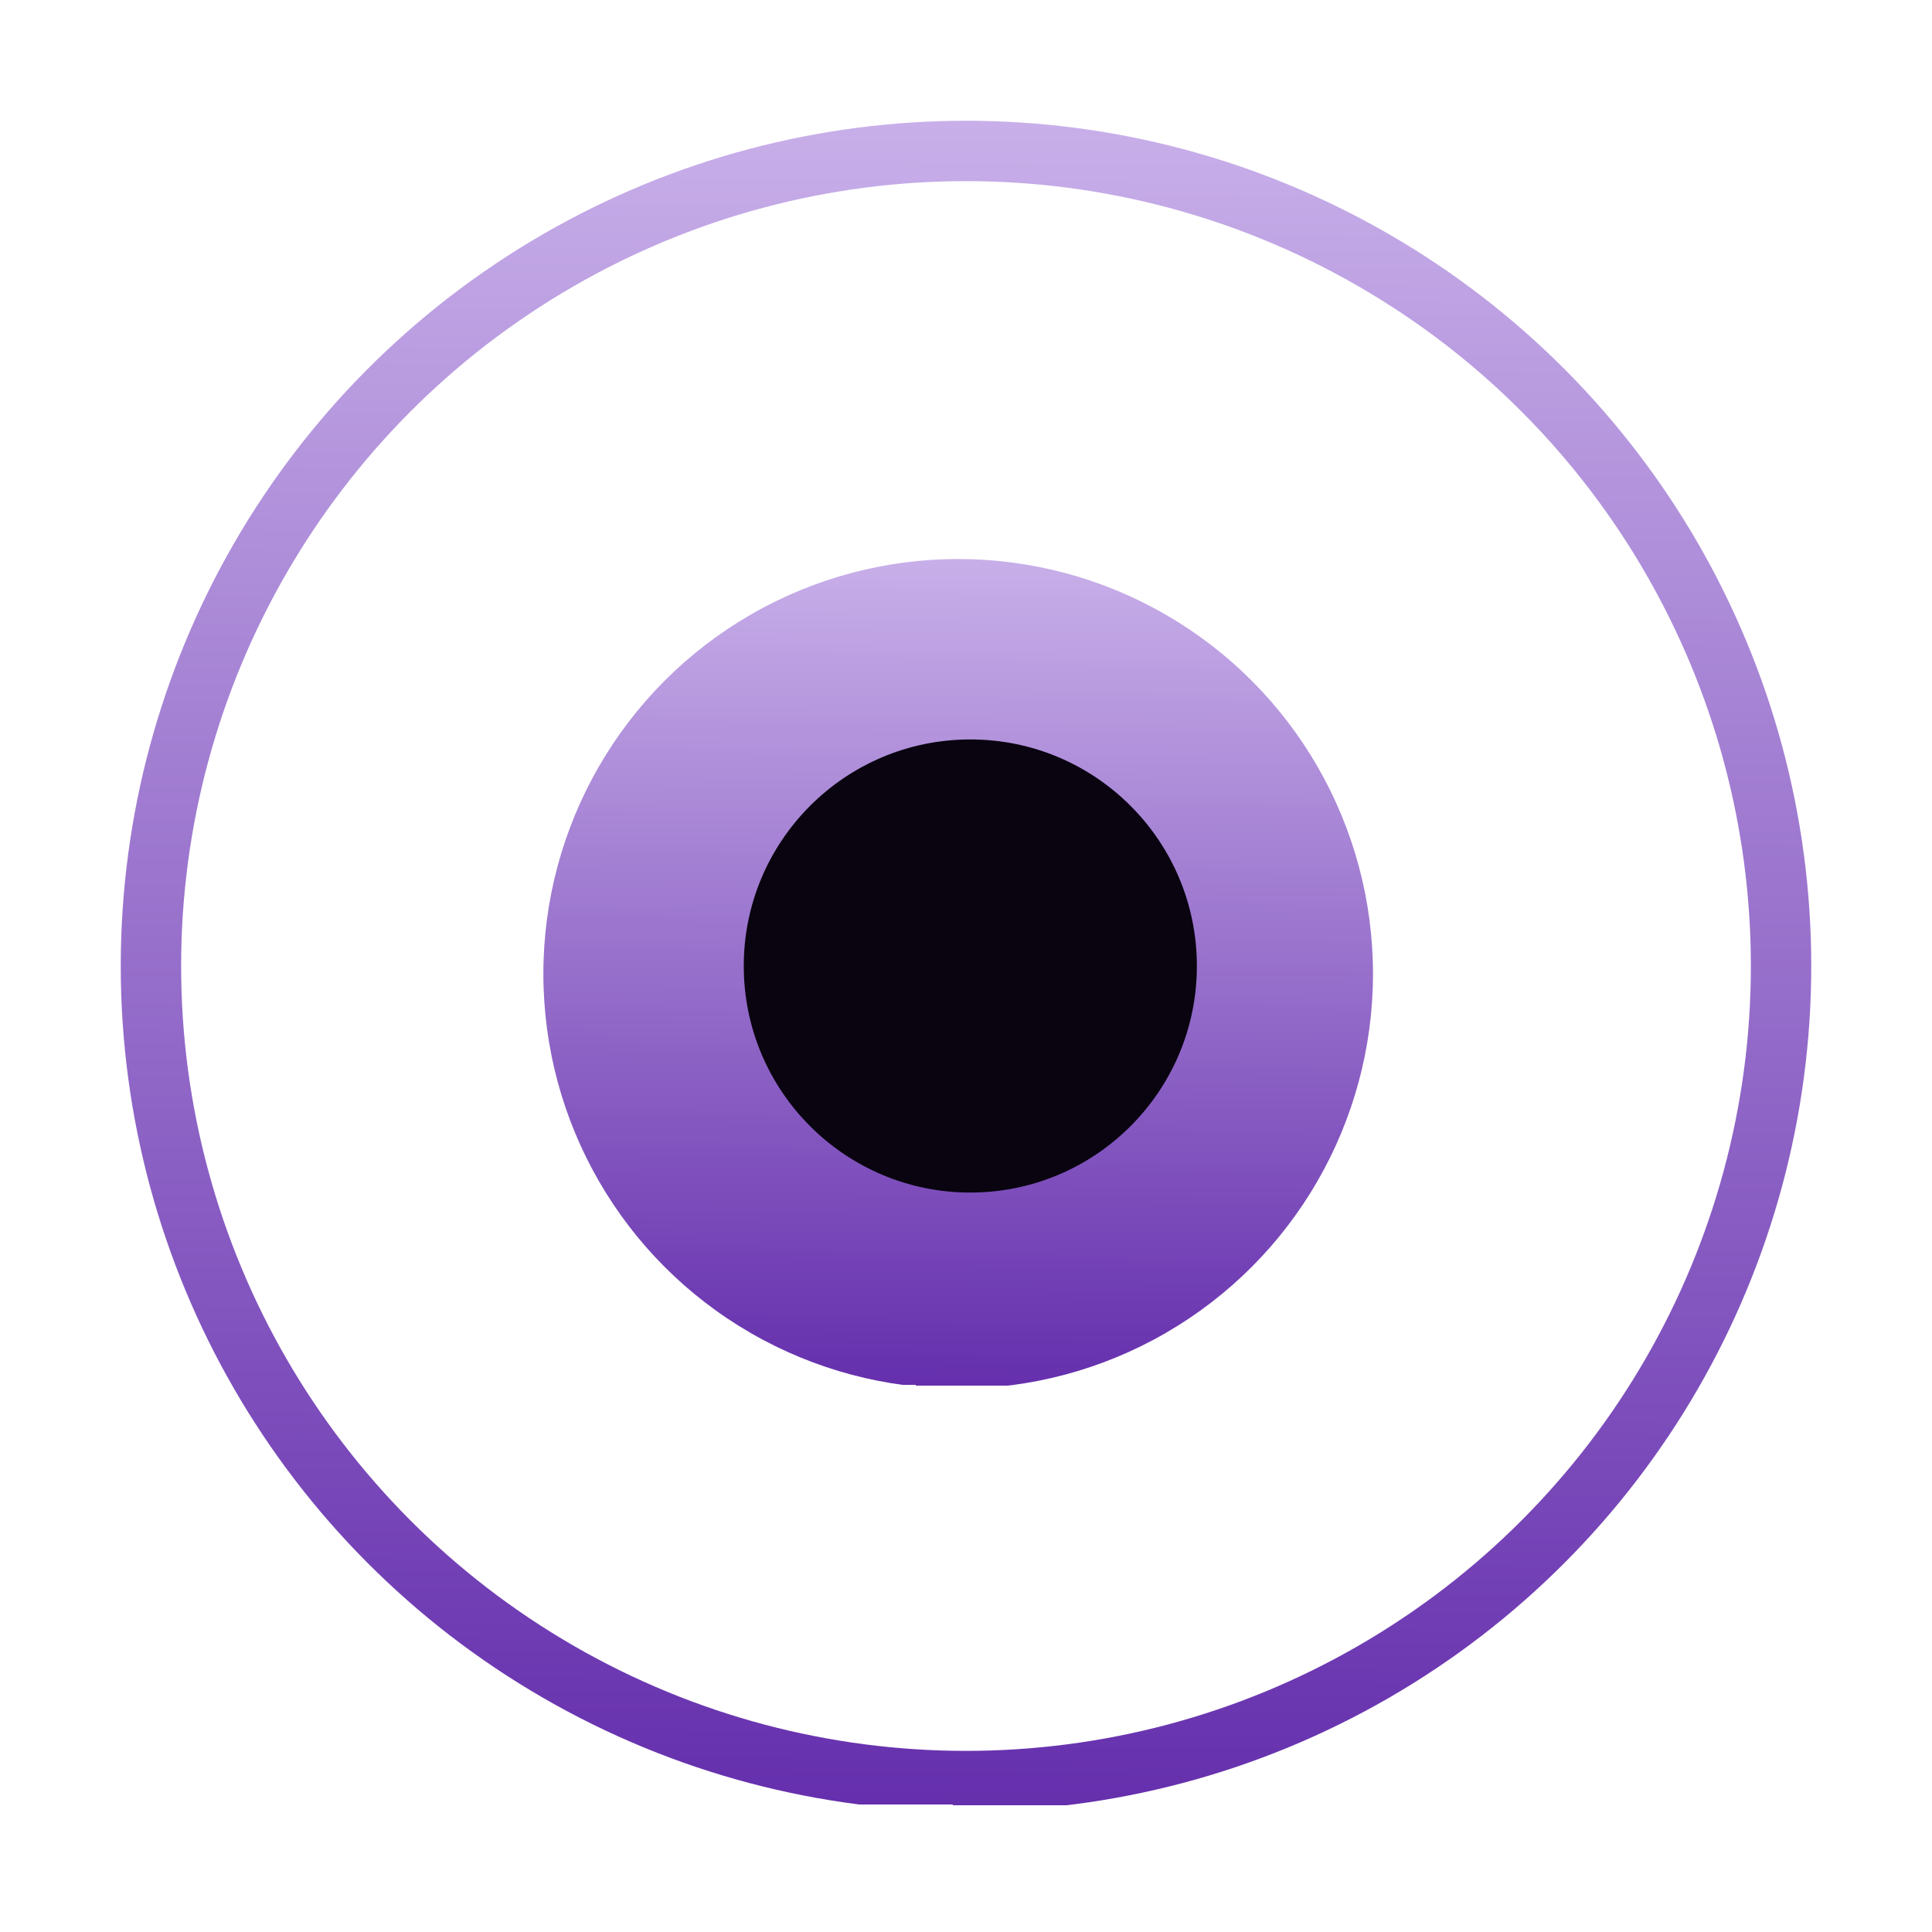
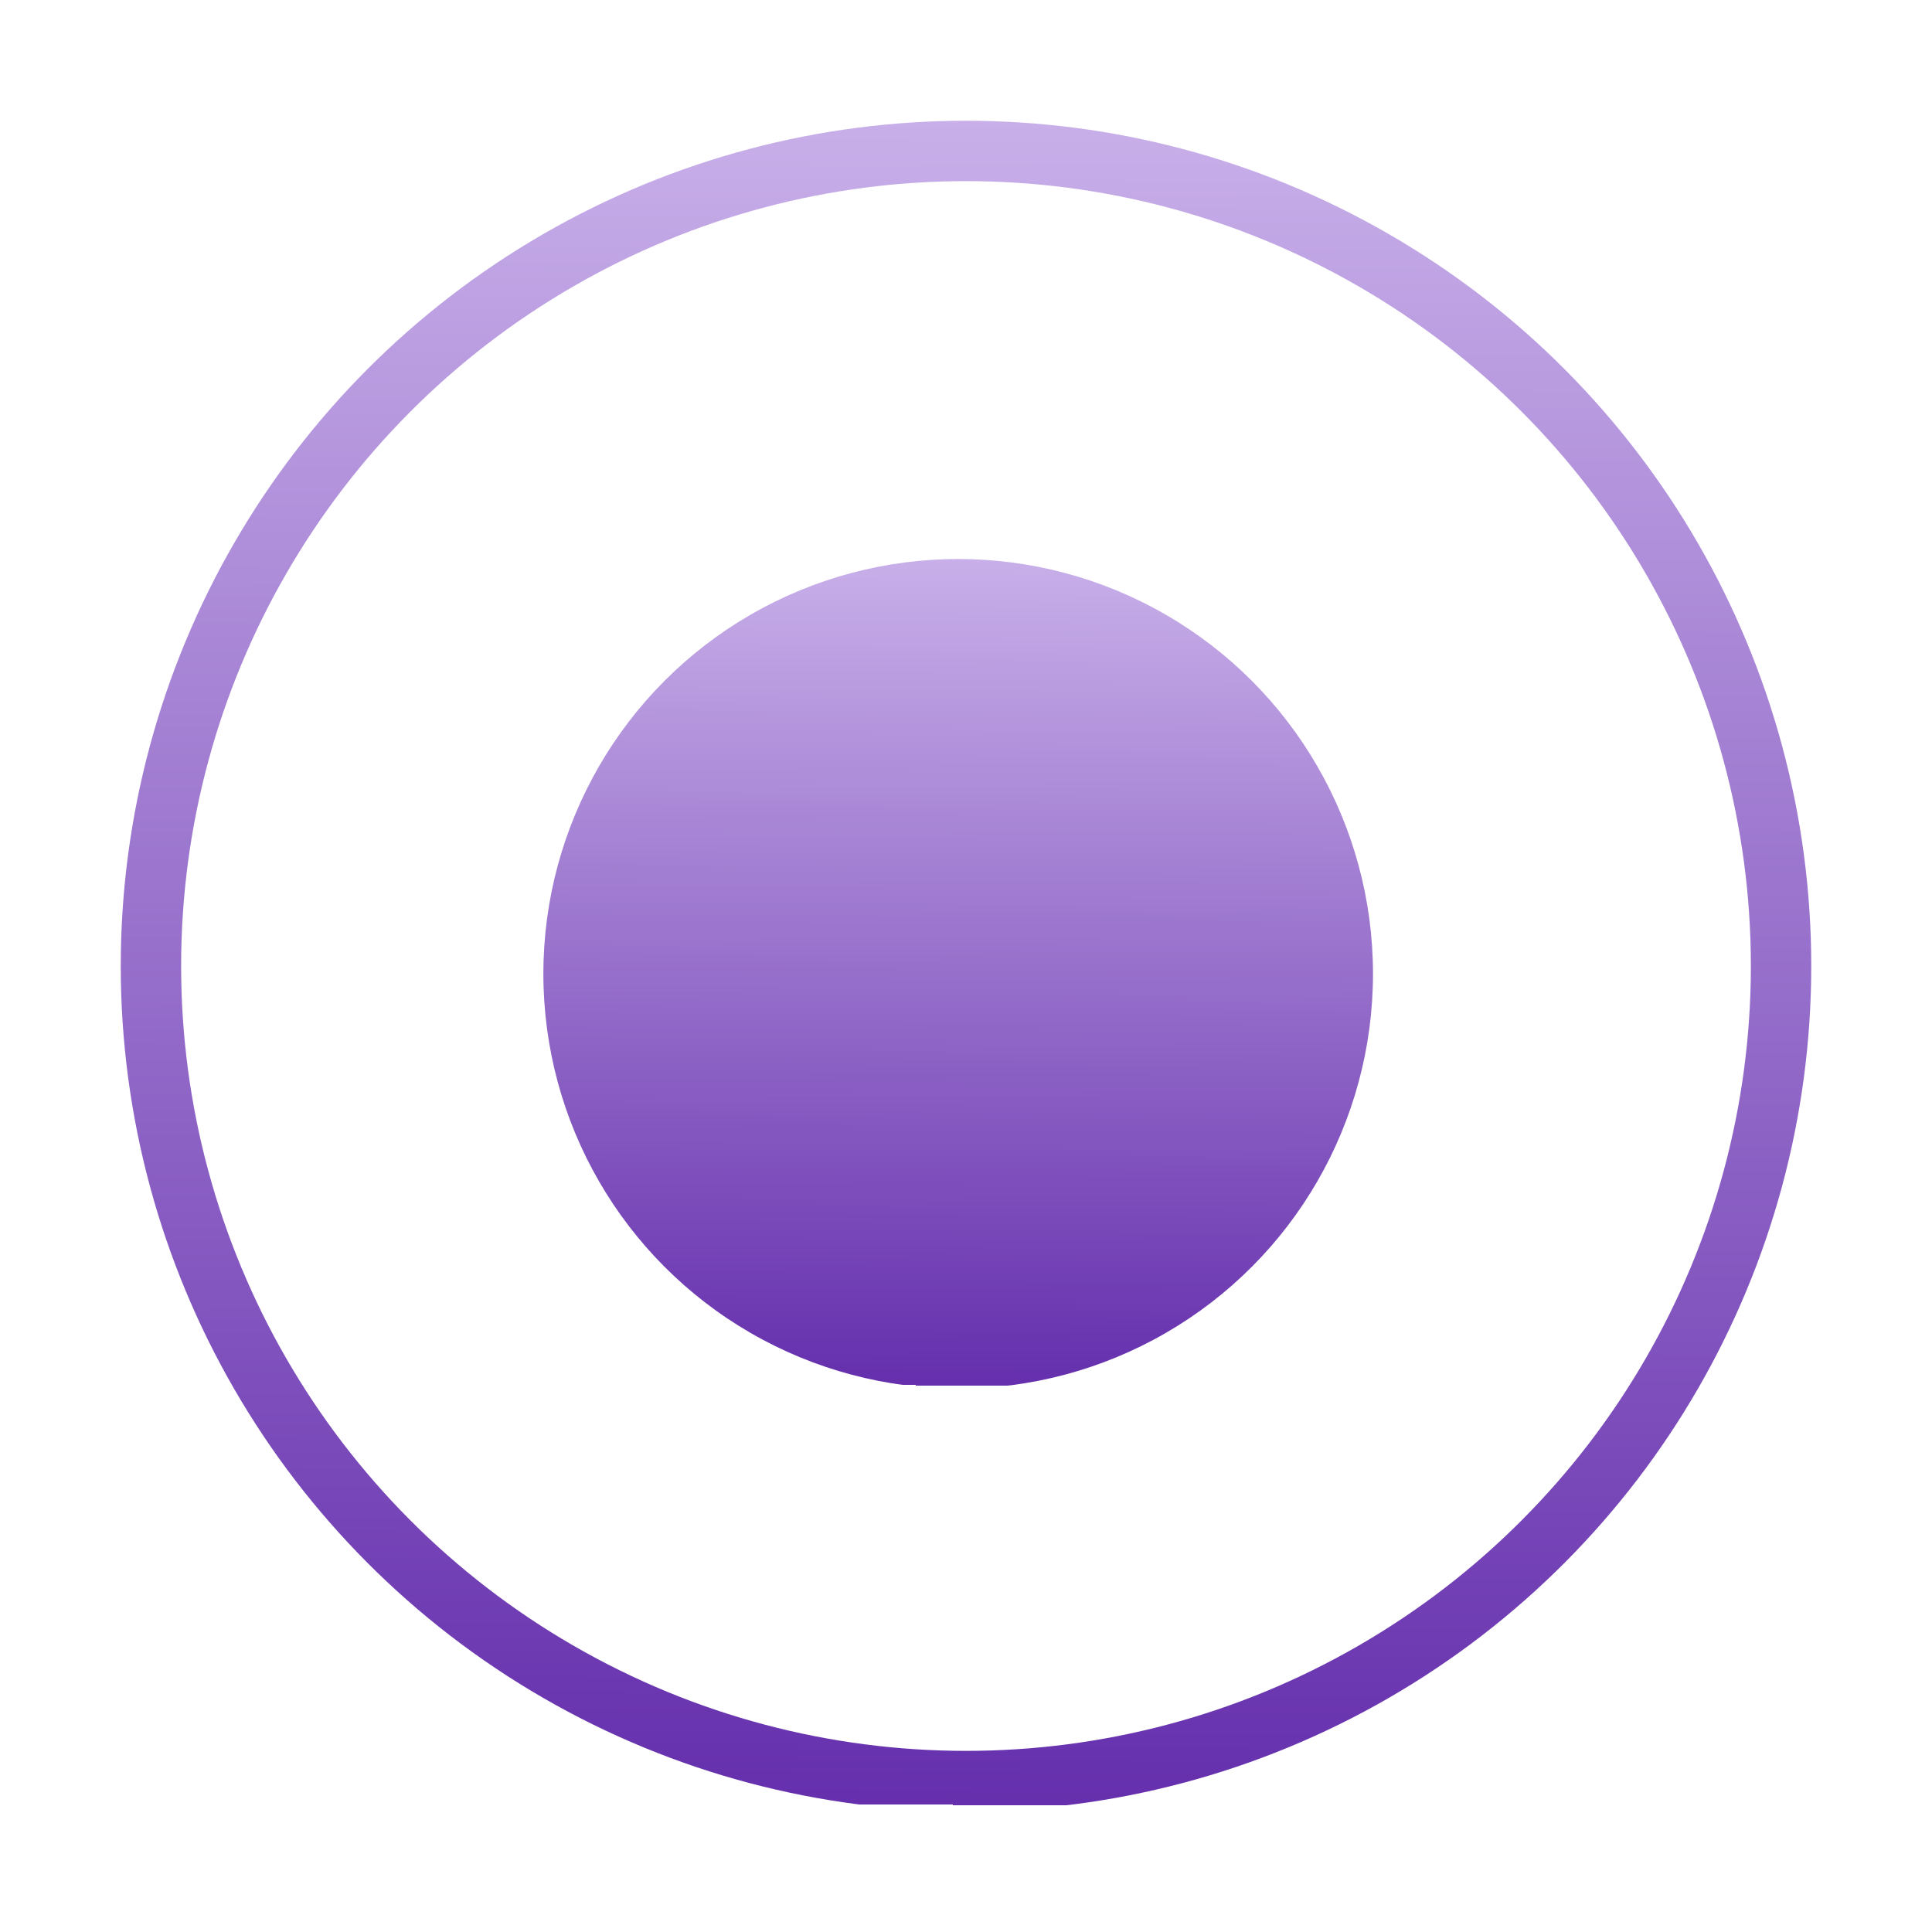
<svg xmlns="http://www.w3.org/2000/svg" width="64" height="64" viewBox="0 0 64 64" fill="none">
  <circle cx="32" cy="32" r="27" stroke="url(#paint0_linear_113_129)" stroke-width="2" />
  <circle cx="31.741" cy="32.259" r="13.741" fill="url(#paint1_linear_113_129)" />
-   <circle cx="32.143" cy="32" r="7.505" fill="#090410" />
  <defs>
    <linearGradient id="paint0_linear_113_129" x1="32" y1="4" x2="31.617" y2="59.794" gradientUnits="userSpaceOnUse">
      <stop stop-color="#C8AFE9" />
      <stop offset="1" stop-color="#652FAD" />
      <stop offset="1" stop-color="#65AFAD" stop-opacity="0" />
    </linearGradient>
    <linearGradient id="paint1_linear_113_129" x1="31.741" y1="18.519" x2="31.553" y2="45.899" gradientUnits="userSpaceOnUse">
      <stop stop-color="#C8AFE9" />
      <stop offset="1" stop-color="#652FAD" />
      <stop offset="1" stop-color="#65AFAD" stop-opacity="0" />
    </linearGradient>
  </defs>
</svg>